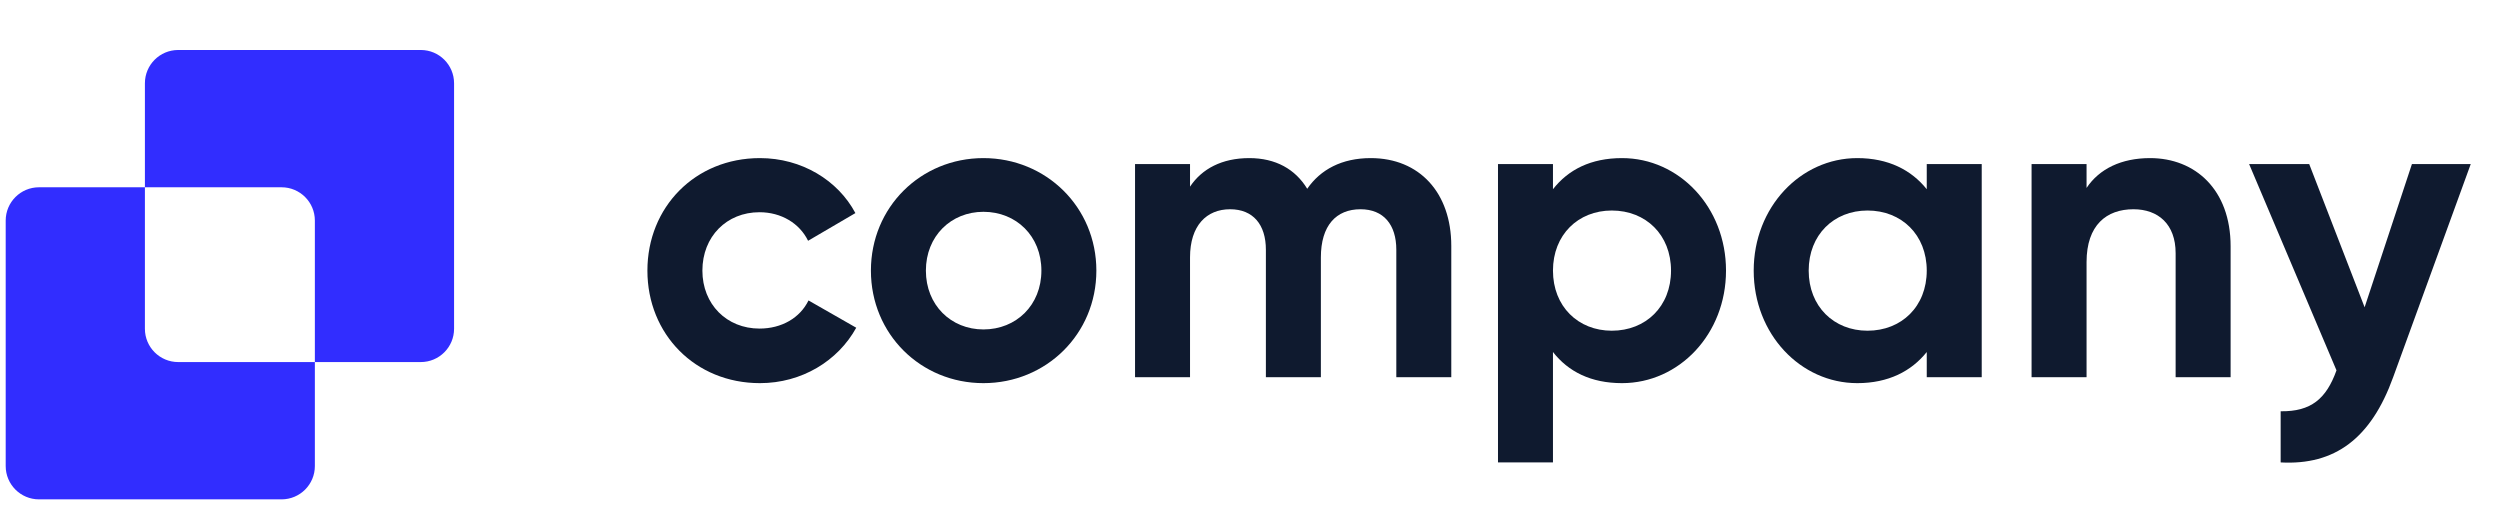
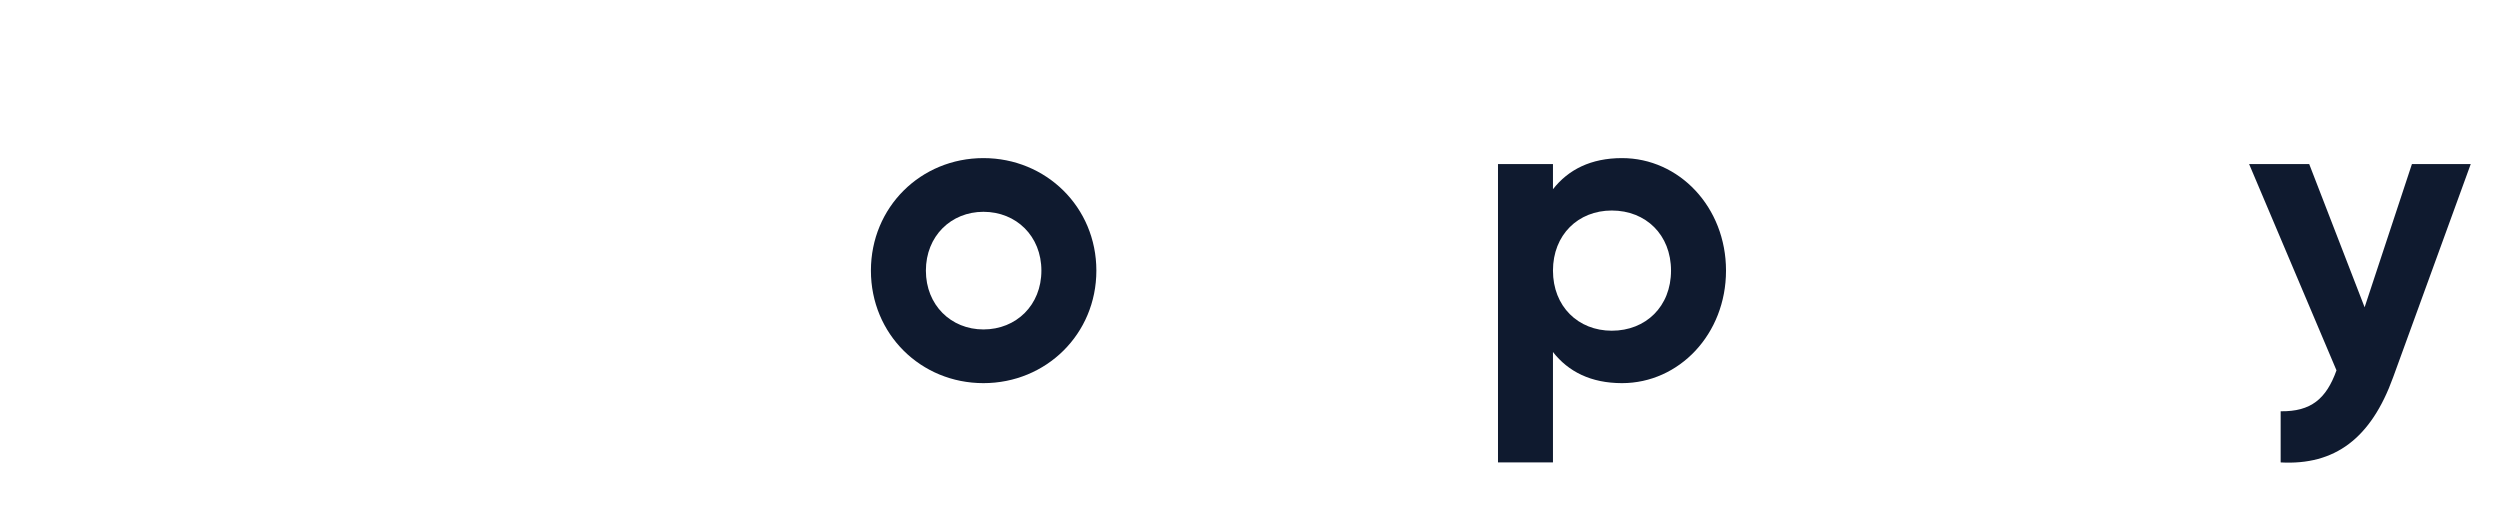
<svg xmlns="http://www.w3.org/2000/svg" width="183" height="37" viewBox="0 0 183 37" fill="none">
  <path d="M176.553 12.01H180.858L175.18 27.609C173.558 32.101 170.906 34.067 166.944 33.849V30.105C169.159 30.136 170.282 29.2 171.031 27.11L164.635 12.01H169.034L173.09 22.492L176.553 12.01Z" fill="#0F1A2F" />
-   <path d="M157.385 11.573C160.692 11.573 163.281 13.882 163.281 18.031V27.609H159.256V18.53C159.256 16.409 157.977 15.317 156.168 15.317C154.202 15.317 152.736 16.471 152.736 19.185V27.609H148.711V12.01H152.736V13.757C153.672 12.353 155.294 11.573 157.385 11.573Z" fill="#0F1A2F" />
-   <path d="M141.038 12.01H145.062V27.609H141.038V25.768C139.914 27.172 138.23 28.046 135.952 28.046C131.803 28.046 128.371 24.458 128.371 19.809C128.371 15.161 131.803 11.573 135.952 11.573C138.23 11.573 139.914 12.447 141.038 13.851V12.01ZM136.701 24.208C139.197 24.208 141.038 22.43 141.038 19.809C141.038 17.189 139.197 15.41 136.701 15.41C134.236 15.41 132.396 17.189 132.396 19.809C132.396 22.43 134.236 24.208 136.701 24.208Z" fill="#0F1A2F" />
  <path d="M118.731 11.573C122.912 11.573 126.344 15.161 126.344 19.809C126.344 24.458 122.912 28.046 118.731 28.046C116.454 28.046 114.801 27.203 113.677 25.768V33.849H109.653V12.01H113.677V13.851C114.801 12.415 116.454 11.573 118.731 11.573ZM117.983 24.208C120.479 24.208 122.319 22.43 122.319 19.809C122.319 17.189 120.479 15.41 117.983 15.41C115.518 15.41 113.677 17.189 113.677 19.809C113.677 22.43 115.518 24.208 117.983 24.208Z" fill="#0F1A2F" />
-   <path d="M100.338 11.573C103.895 11.573 106.234 14.1 106.234 18V27.609H102.21V18.281C102.21 16.44 101.274 15.317 99.589 15.317C97.811 15.317 96.688 16.502 96.688 18.842V27.609H92.663V18.281C92.663 16.44 91.727 15.317 90.043 15.317C88.327 15.317 87.11 16.502 87.11 18.842V27.609H83.085V12.01H87.11V13.663C87.984 12.353 89.45 11.573 91.447 11.573C93.381 11.573 94.816 12.384 95.689 13.819C96.657 12.415 98.217 11.573 100.338 11.573Z" fill="#0F1A2F" />
  <path d="M71.987 28.046C67.401 28.046 63.751 24.458 63.751 19.809C63.751 15.161 67.401 11.573 71.987 11.573C76.573 11.573 80.254 15.161 80.254 19.809C80.254 24.458 76.573 28.046 71.987 28.046ZM71.987 24.115C74.389 24.115 76.23 22.336 76.23 19.809C76.23 17.282 74.389 15.504 71.987 15.504C69.616 15.504 67.775 17.282 67.775 19.809C67.775 22.336 69.616 24.115 71.987 24.115Z" fill="#0F1A2F" />
-   <path d="M55.626 28.046C50.884 28.046 47.39 24.458 47.39 19.809C47.39 15.161 50.884 11.573 55.626 11.573C58.684 11.573 61.336 13.195 62.615 15.598L59.152 17.625C58.528 16.346 57.186 15.535 55.595 15.535C53.193 15.535 51.415 17.314 51.415 19.809C51.415 22.274 53.193 24.052 55.595 24.052C57.218 24.052 58.559 23.272 59.183 21.993L62.677 23.99C61.336 26.423 58.684 28.046 55.626 28.046Z" fill="#0F1A2F" />
-   <path fill-rule="evenodd" clip-rule="evenodd" d="M13.044 3.659C11.698 3.659 10.607 4.75 10.607 6.096V13.709H2.854C1.508 13.709 0.417 14.8 0.417 16.146V34.116C0.417 35.462 1.508 36.553 2.854 36.553H20.61C21.957 36.553 23.048 35.462 23.048 34.116V26.503H30.801C32.147 26.503 33.238 25.412 33.238 24.066V6.096C33.238 4.75 32.147 3.659 30.801 3.659H13.044ZM23.048 26.503V16.146C23.048 14.8 21.957 13.709 20.61 13.709H10.607V24.066C10.607 25.412 11.698 26.503 13.044 26.503H23.048Z" fill="#312DFF" />
</svg>